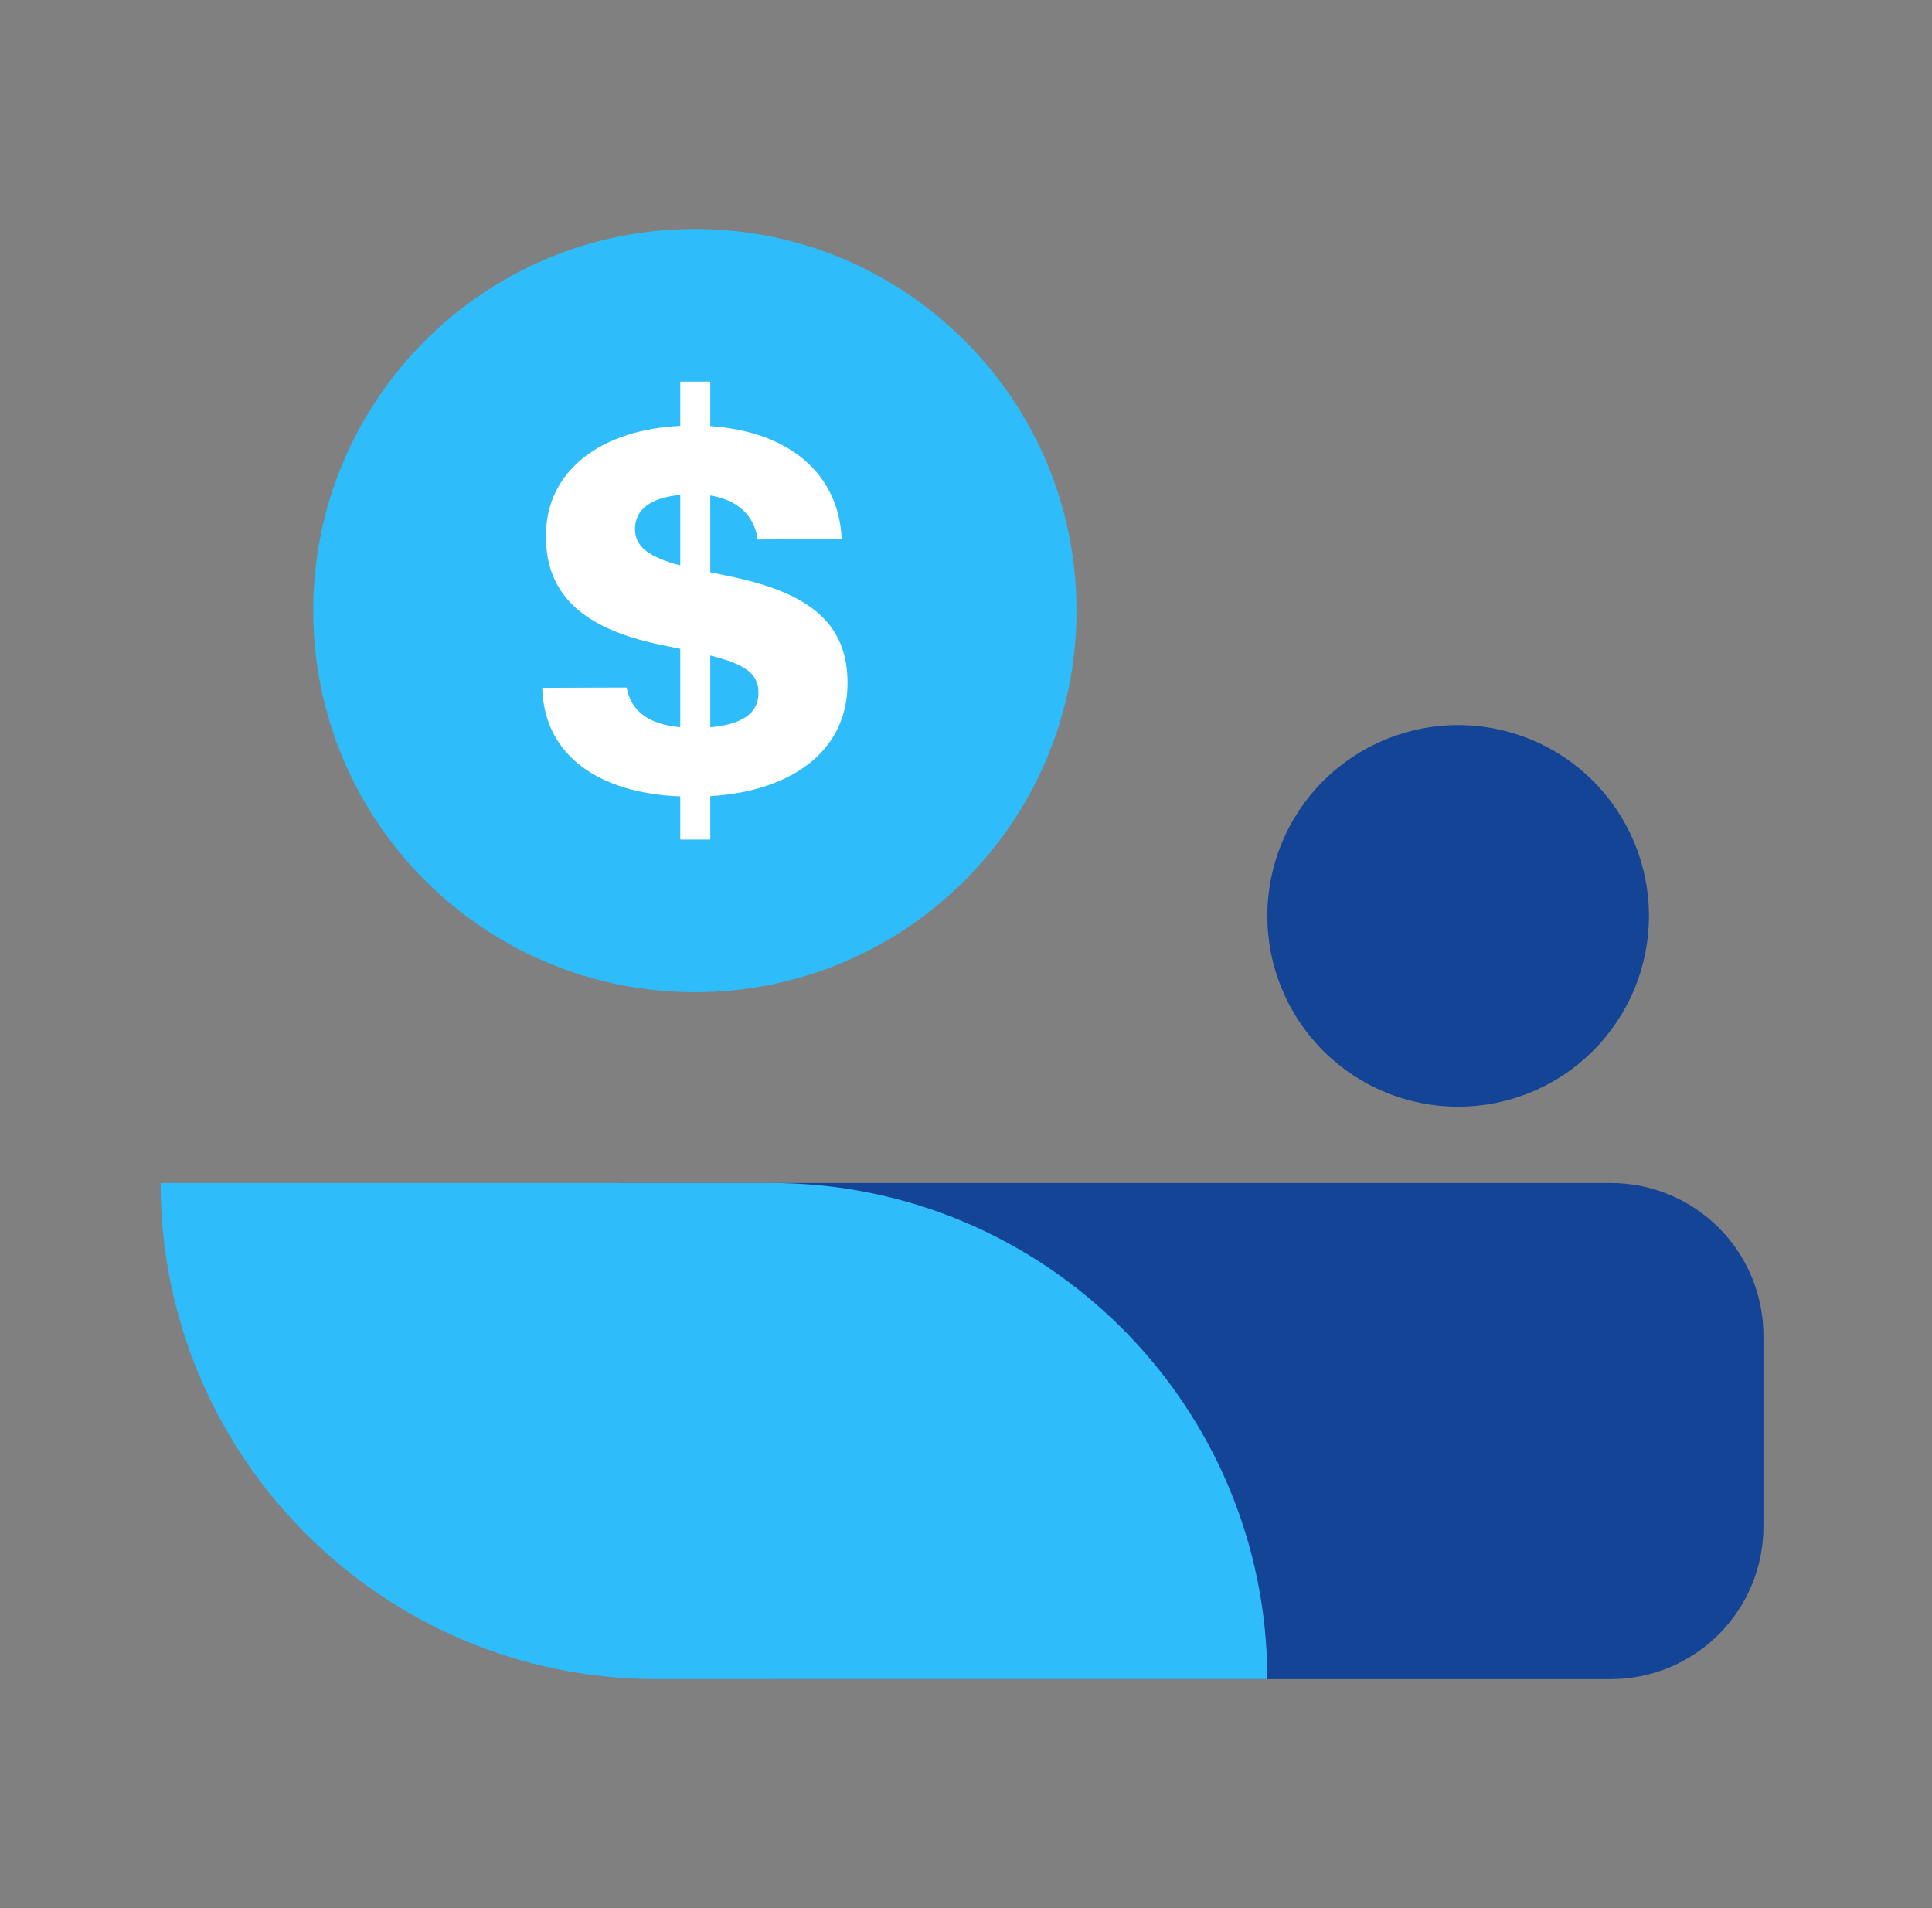
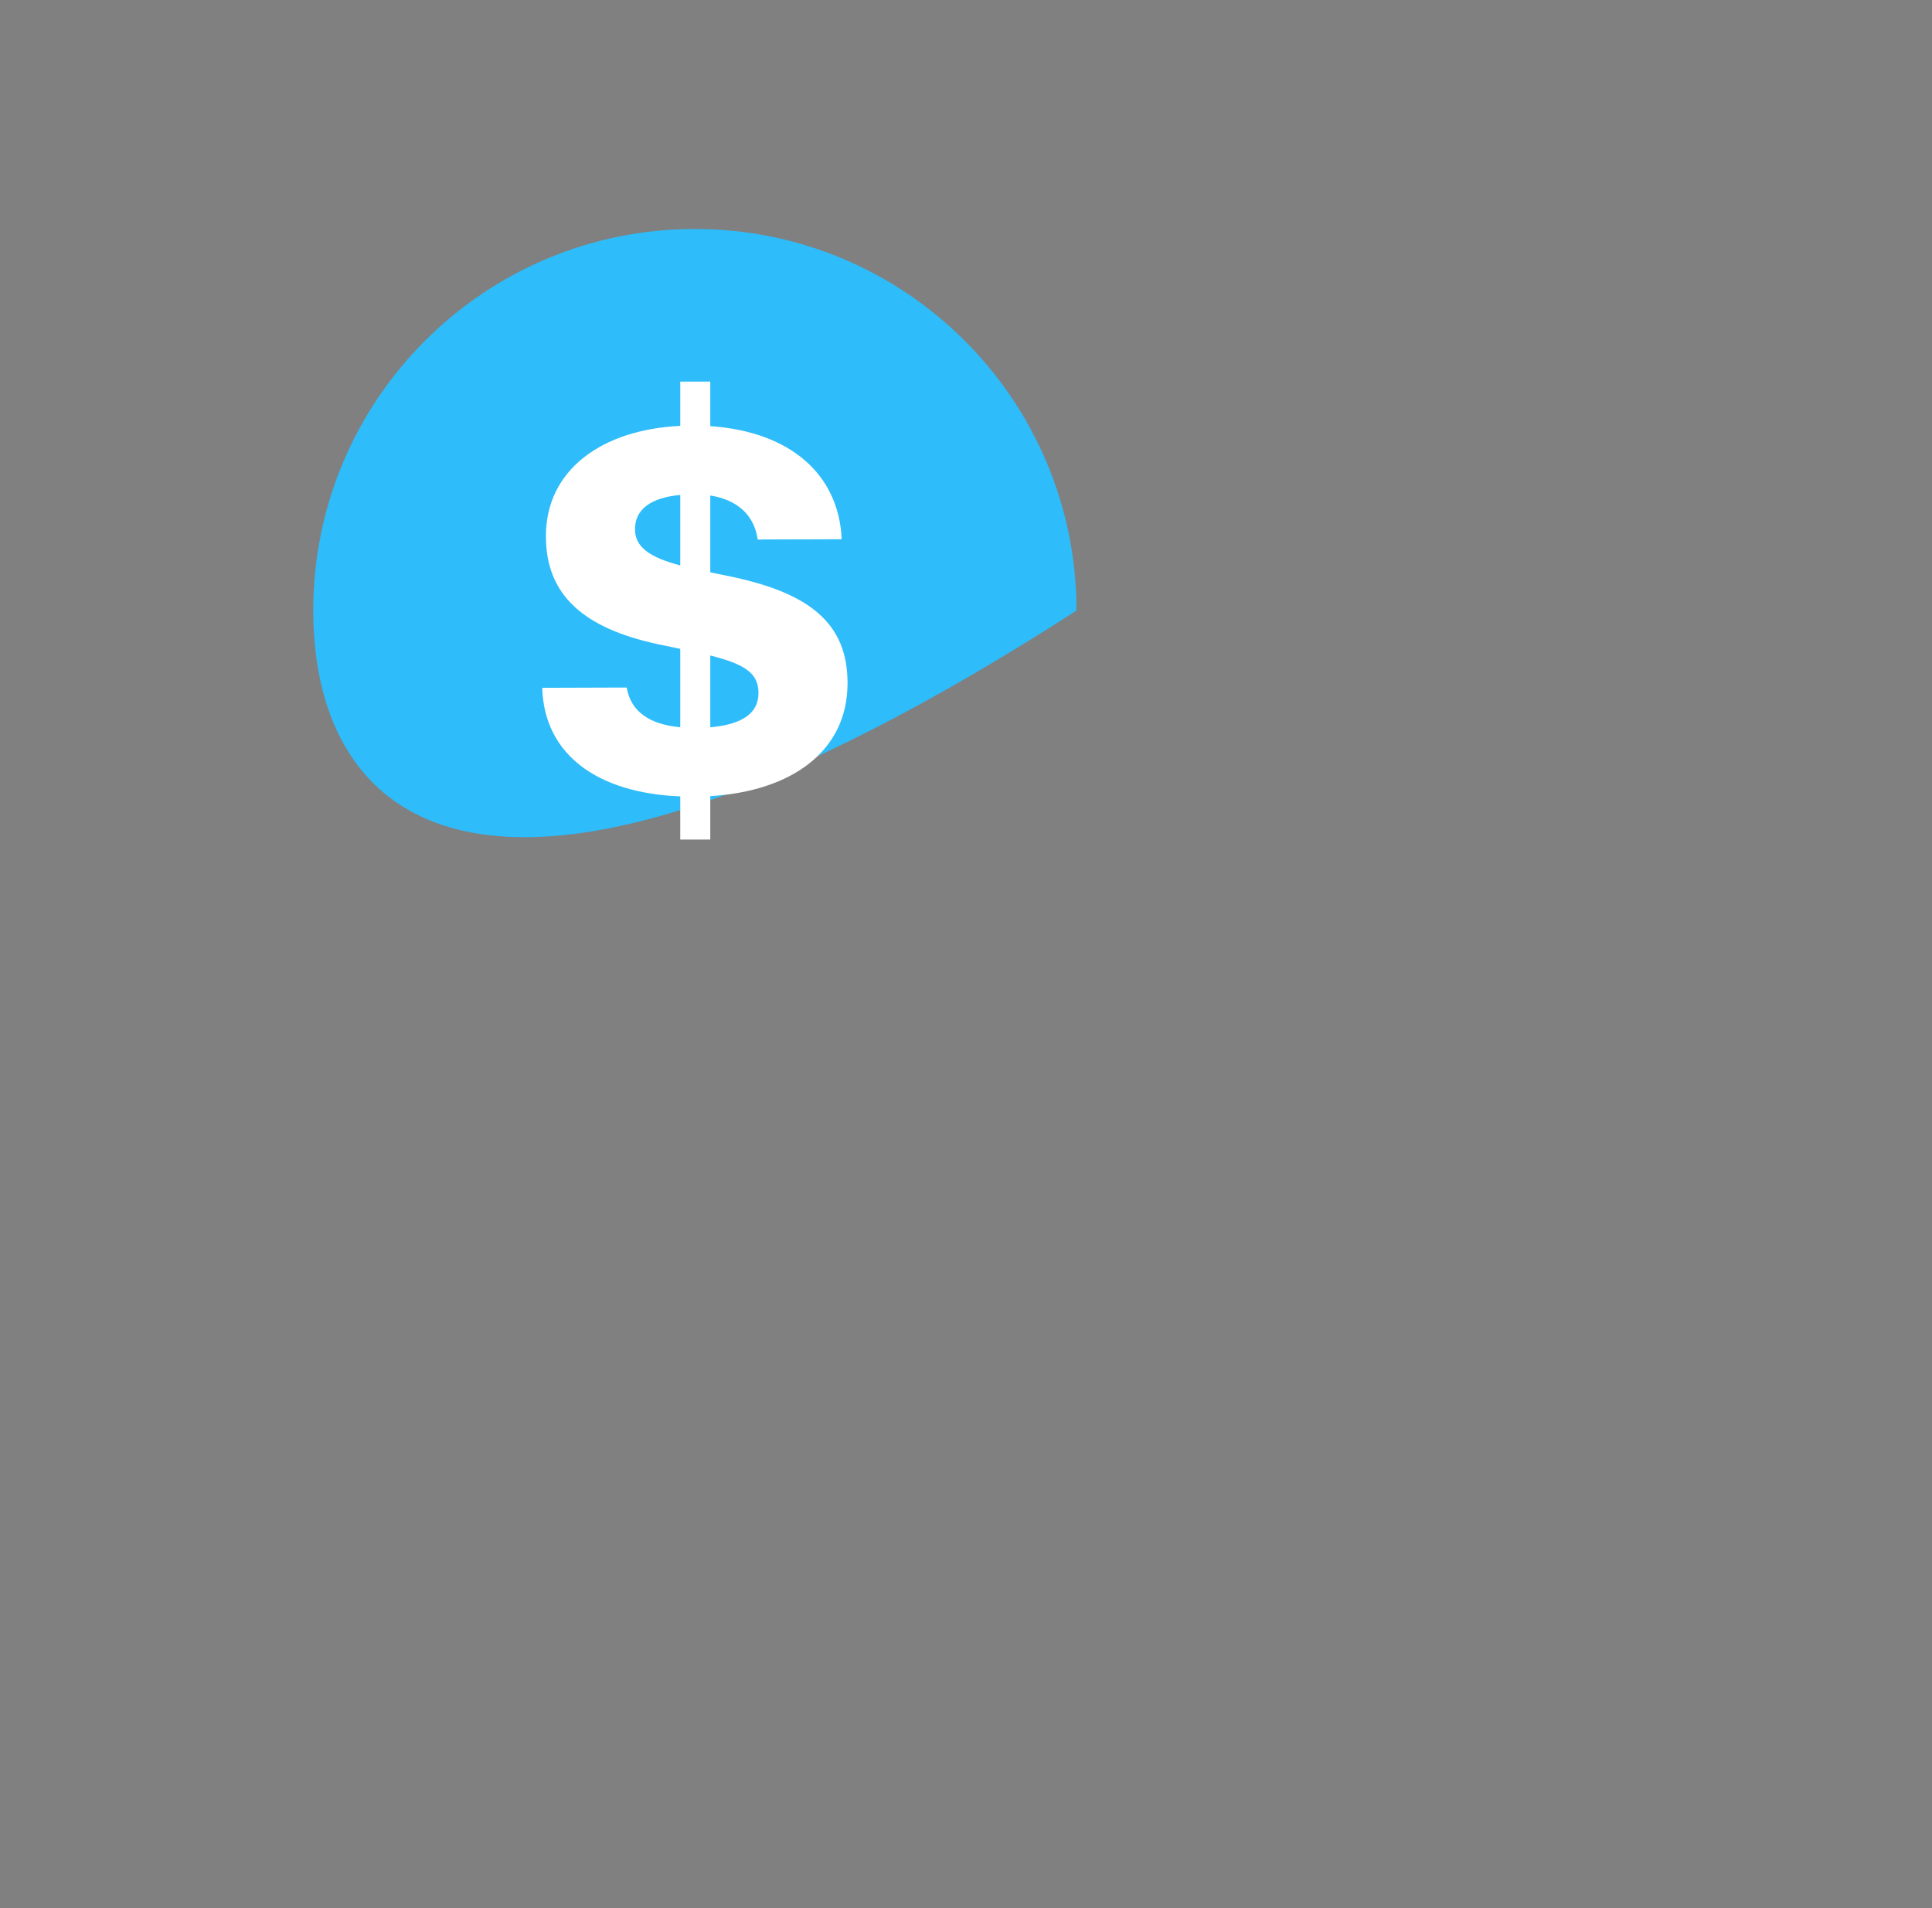
<svg xmlns="http://www.w3.org/2000/svg" width="81" height="80" viewBox="0 0 81 80" fill="none">
  <rect x="0" y="0" width="81" height="80" fill="#808080" stroke="none" />
-   <path d="M45.133 25.6C45.133 34.437 37.97 41.6 29.133 41.6C20.296 41.6 13.133 34.437 13.133 25.6C13.133 16.763 20.296 9.6 29.133 9.6C37.97 9.6 45.133 16.763 45.133 25.6Z" fill="#2EBCFA" />
-   <path d="M69.133 38.4C69.133 39.45 68.926 40.491 68.524 41.461C68.122 42.432 67.533 43.314 66.79 44.057C66.047 44.8 65.165 45.389 64.195 45.791C63.224 46.193 62.184 46.4 61.133 46.4C60.083 46.4 59.042 46.193 58.072 45.791C57.101 45.389 56.219 44.8 55.476 44.057C54.733 43.314 54.144 42.432 53.742 41.461C53.34 40.491 53.133 39.45 53.133 38.4C53.133 36.278 53.976 34.243 55.476 32.743C56.977 31.243 59.011 30.4 61.133 30.4C63.255 30.4 65.29 31.243 66.79 32.743C68.29 34.243 69.133 36.278 69.133 38.4ZM25.933 49.6H67.533C69.231 49.6 70.858 50.274 72.059 51.474C73.259 52.675 73.933 54.303 73.933 56V64C73.933 65.697 73.259 67.325 72.059 68.525C70.858 69.726 69.231 70.4 67.533 70.4H32.333C30.636 70.4 29.008 69.726 27.808 68.525C26.607 67.325 25.933 65.697 25.933 64V49.6Z" fill="#144496" />
-   <path d="M6.733 49.6H32.333C43.821 49.6 53.133 58.912 53.133 70.4H27.533C16.045 70.4 6.733 61.088 6.733 49.6Z" fill="#2EBCFA" />
+   <path d="M45.133 25.6C20.296 41.6 13.133 34.437 13.133 25.6C13.133 16.763 20.296 9.6 29.133 9.6C37.97 9.6 45.133 16.763 45.133 25.6Z" fill="#2EBCFA" />
  <path d="M28.52 35.2H29.779V33.379C33.226 33.168 35.533 31.469 35.533 28.648V28.626C35.533 26.139 33.938 24.894 30.794 24.206L29.779 23.995V20.774C30.883 20.952 31.608 21.563 31.763 22.597L31.776 22.619L35.277 22.608L35.288 22.597C35.165 19.898 33.147 18.099 29.779 17.866V16H28.52V17.856C25.24 18.01 22.888 19.698 22.888 22.474V22.496C22.888 24.995 24.539 26.339 27.517 26.994L28.52 27.205V30.491C27.215 30.37 26.456 29.826 26.279 28.848L26.267 28.826L22.755 28.837L22.733 28.848C22.823 31.691 25.119 33.256 28.52 33.39V35.2ZM26.624 22.197V22.174C26.624 21.374 27.27 20.862 28.52 20.752V23.707C27.226 23.362 26.624 22.93 26.624 22.197ZM31.799 29.048V29.07C31.799 29.925 31.072 30.381 29.779 30.491V27.483C31.229 27.848 31.799 28.226 31.799 29.048Z" fill="white" />
</svg>